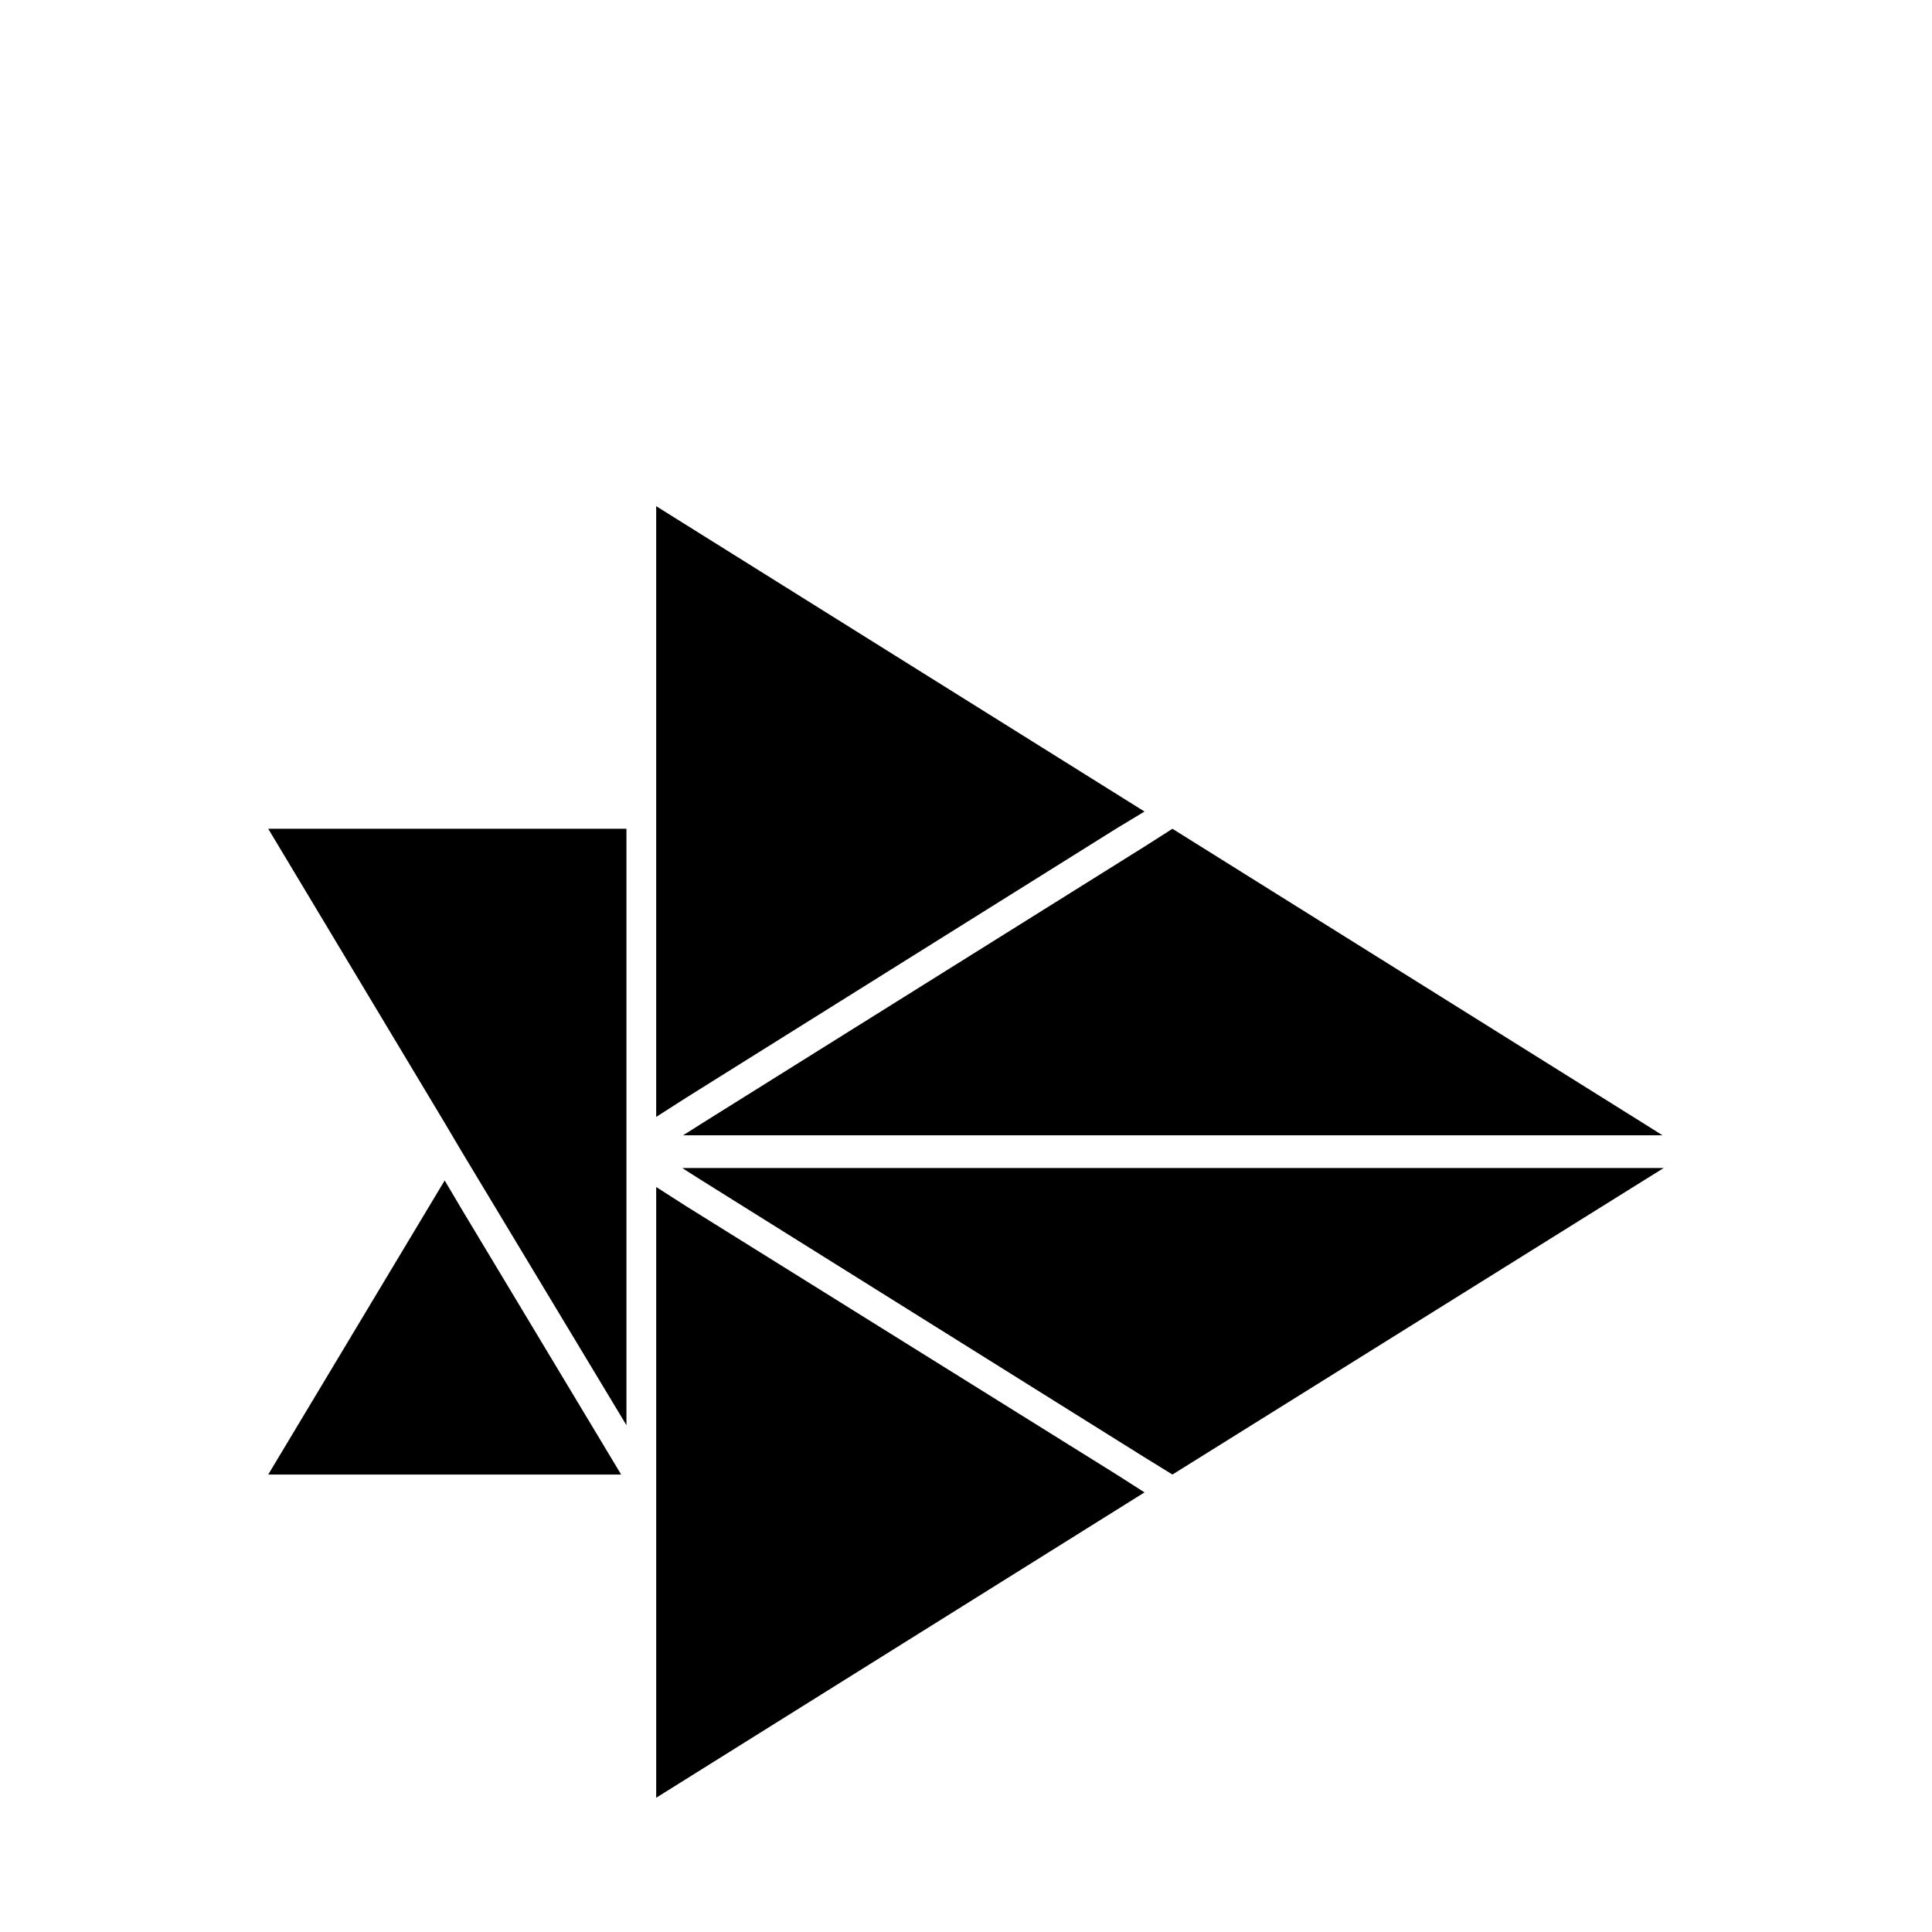
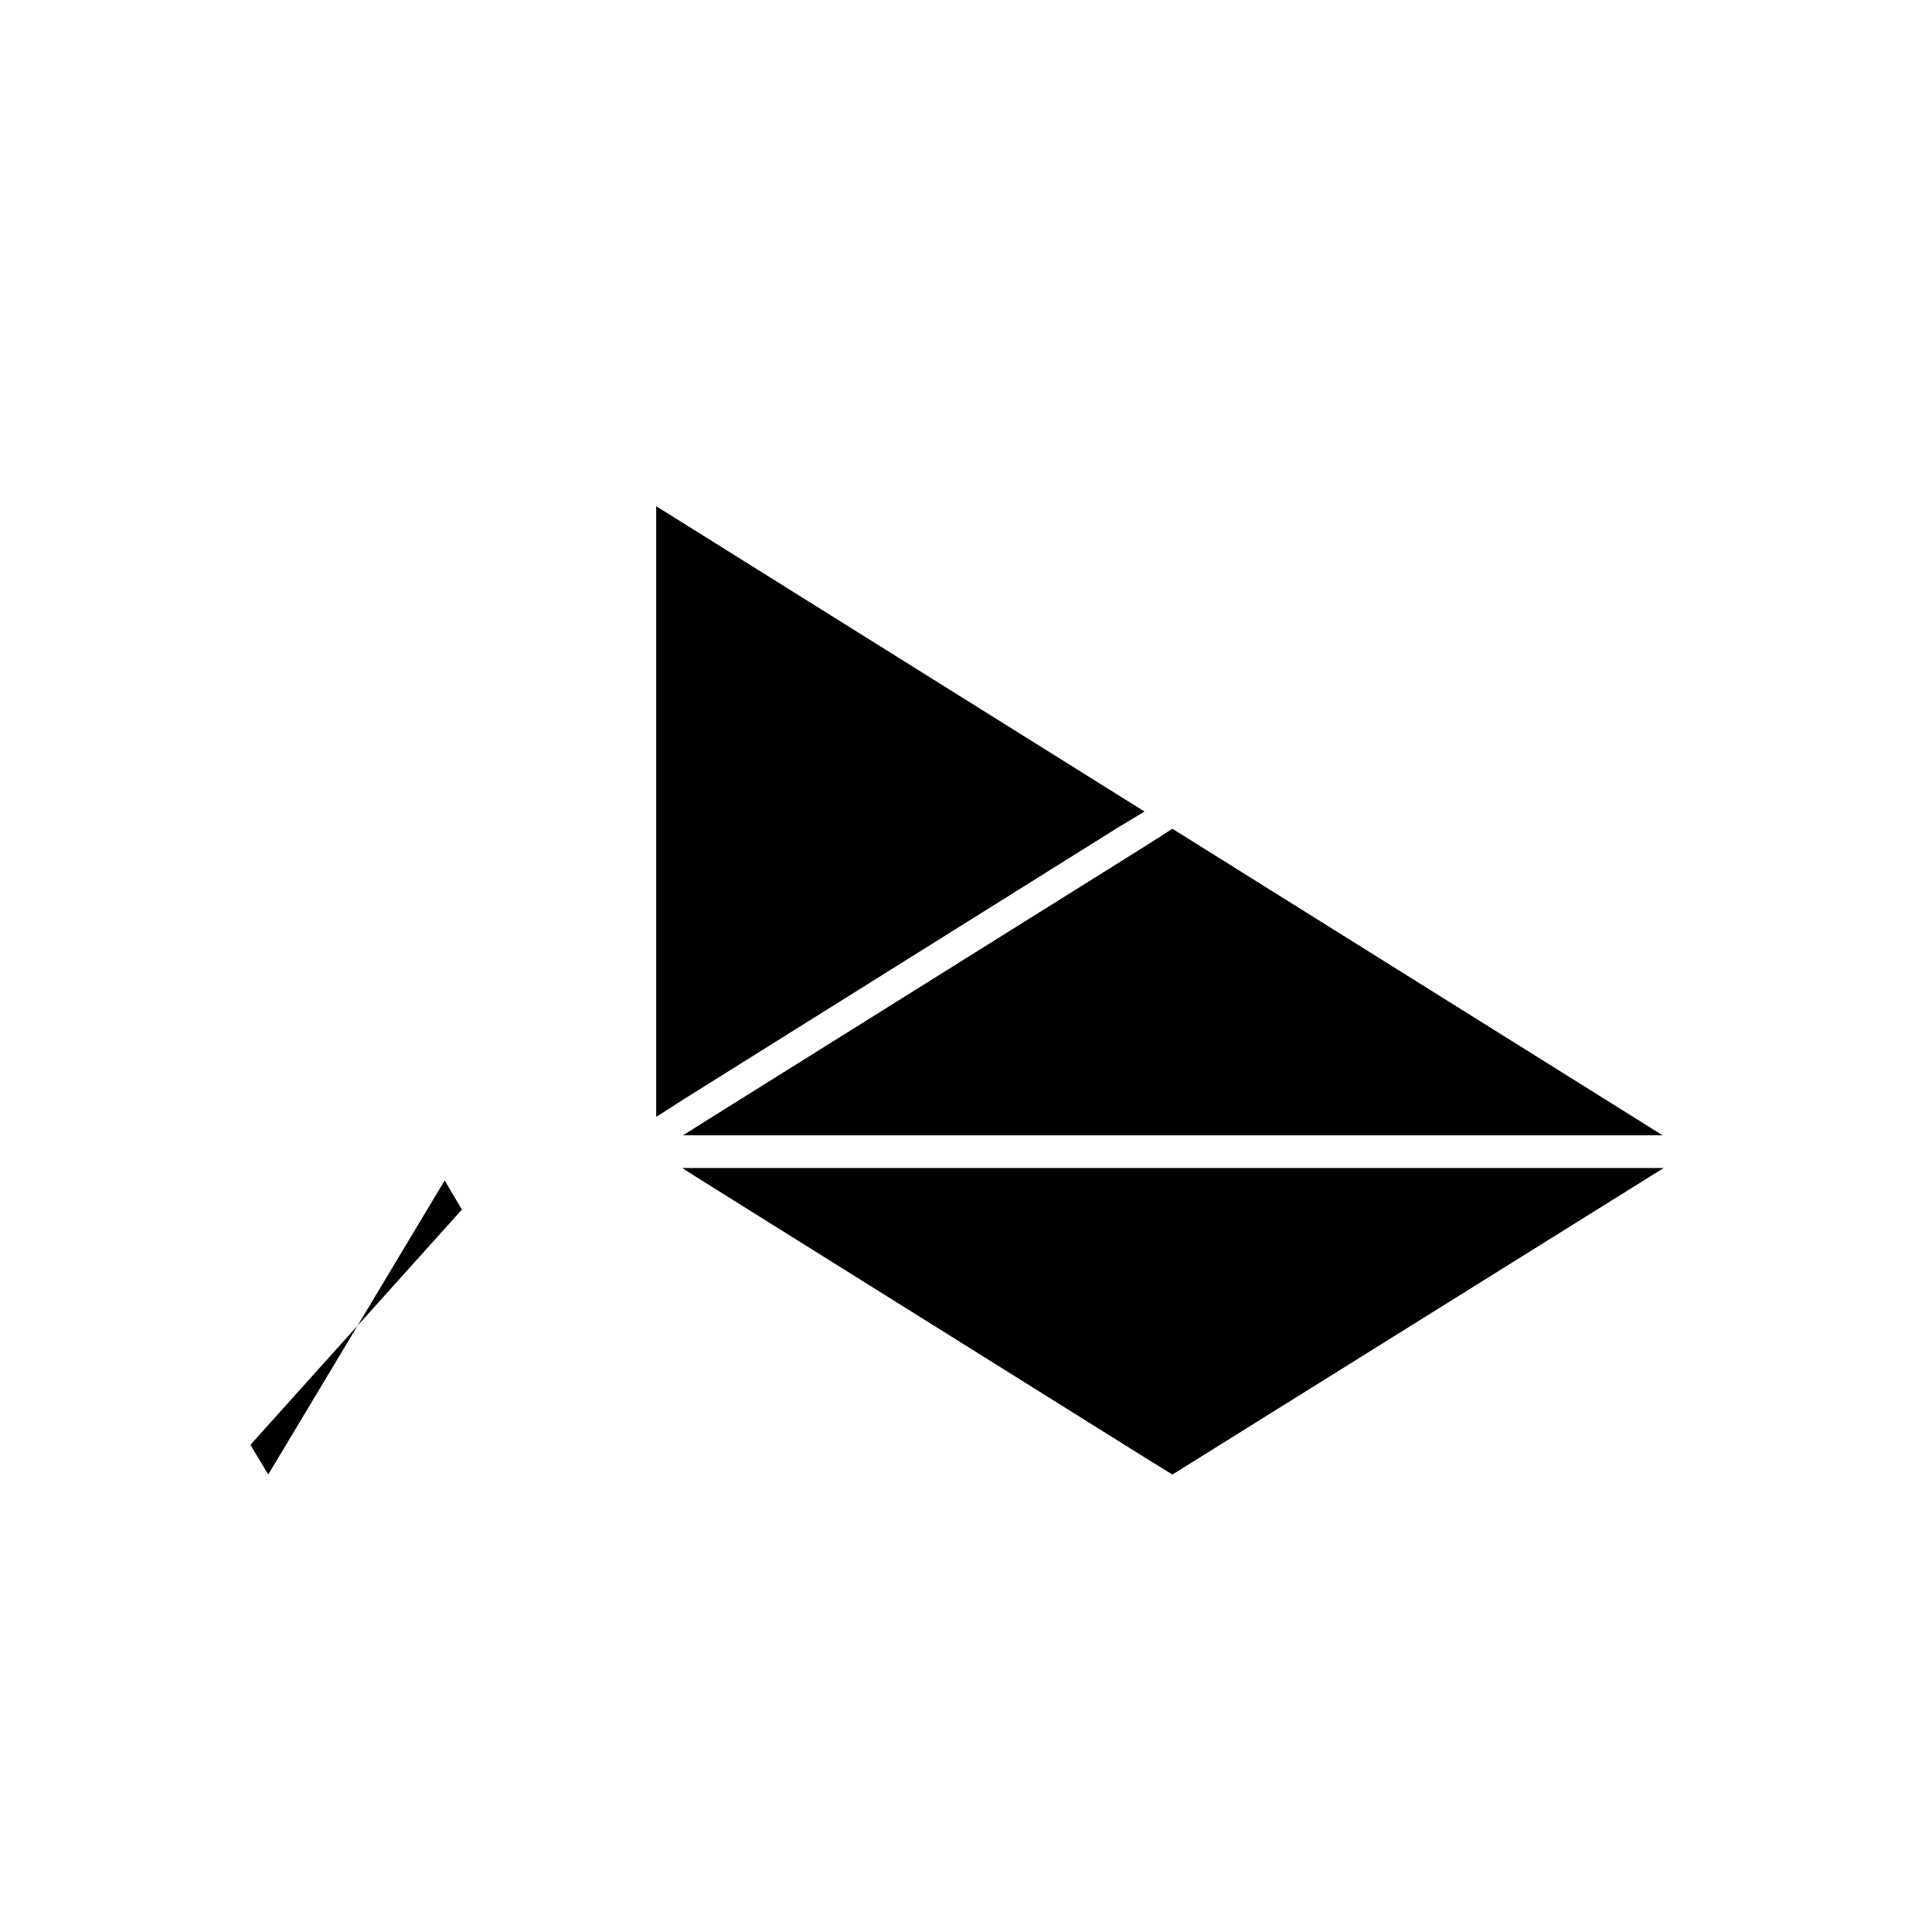
<svg xmlns="http://www.w3.org/2000/svg" fill="#000000" width="800px" height="800px" version="1.1" viewBox="144 144 512 512">
  <g>
-     <path d="m325.77 463.61-7.871-5.039v161.85l129.41-80.922-7.398-4.727z" />
    <path d="m439.75 363.63 7.555-4.566-129.41-80.922v161.85l7.871-5.039z" />
-     <path d="m261.84 441.56 4.566 7.715 43.609 72.422v-158.07h-94.934z" />
-     <path d="m266.41 464.55-4.566-7.715-46.758 77.93h93.52l-4.723-7.871z" />
+     <path d="m266.41 464.55-4.566-7.715-46.758 77.93l-4.723-7.871z" />
    <path d="m330.49 441.41-4.723 2.992-0.789 0.469h259.62l-5.512-3.461-124.38-77.777-7.402 4.723z" />
    <path d="m569.96 453.53h-245.14l0.945 0.629 4.723 2.992 116.82 73.055 7.402 4.562 124.38-77.617 5.828-3.621z" />
  </g>
</svg>